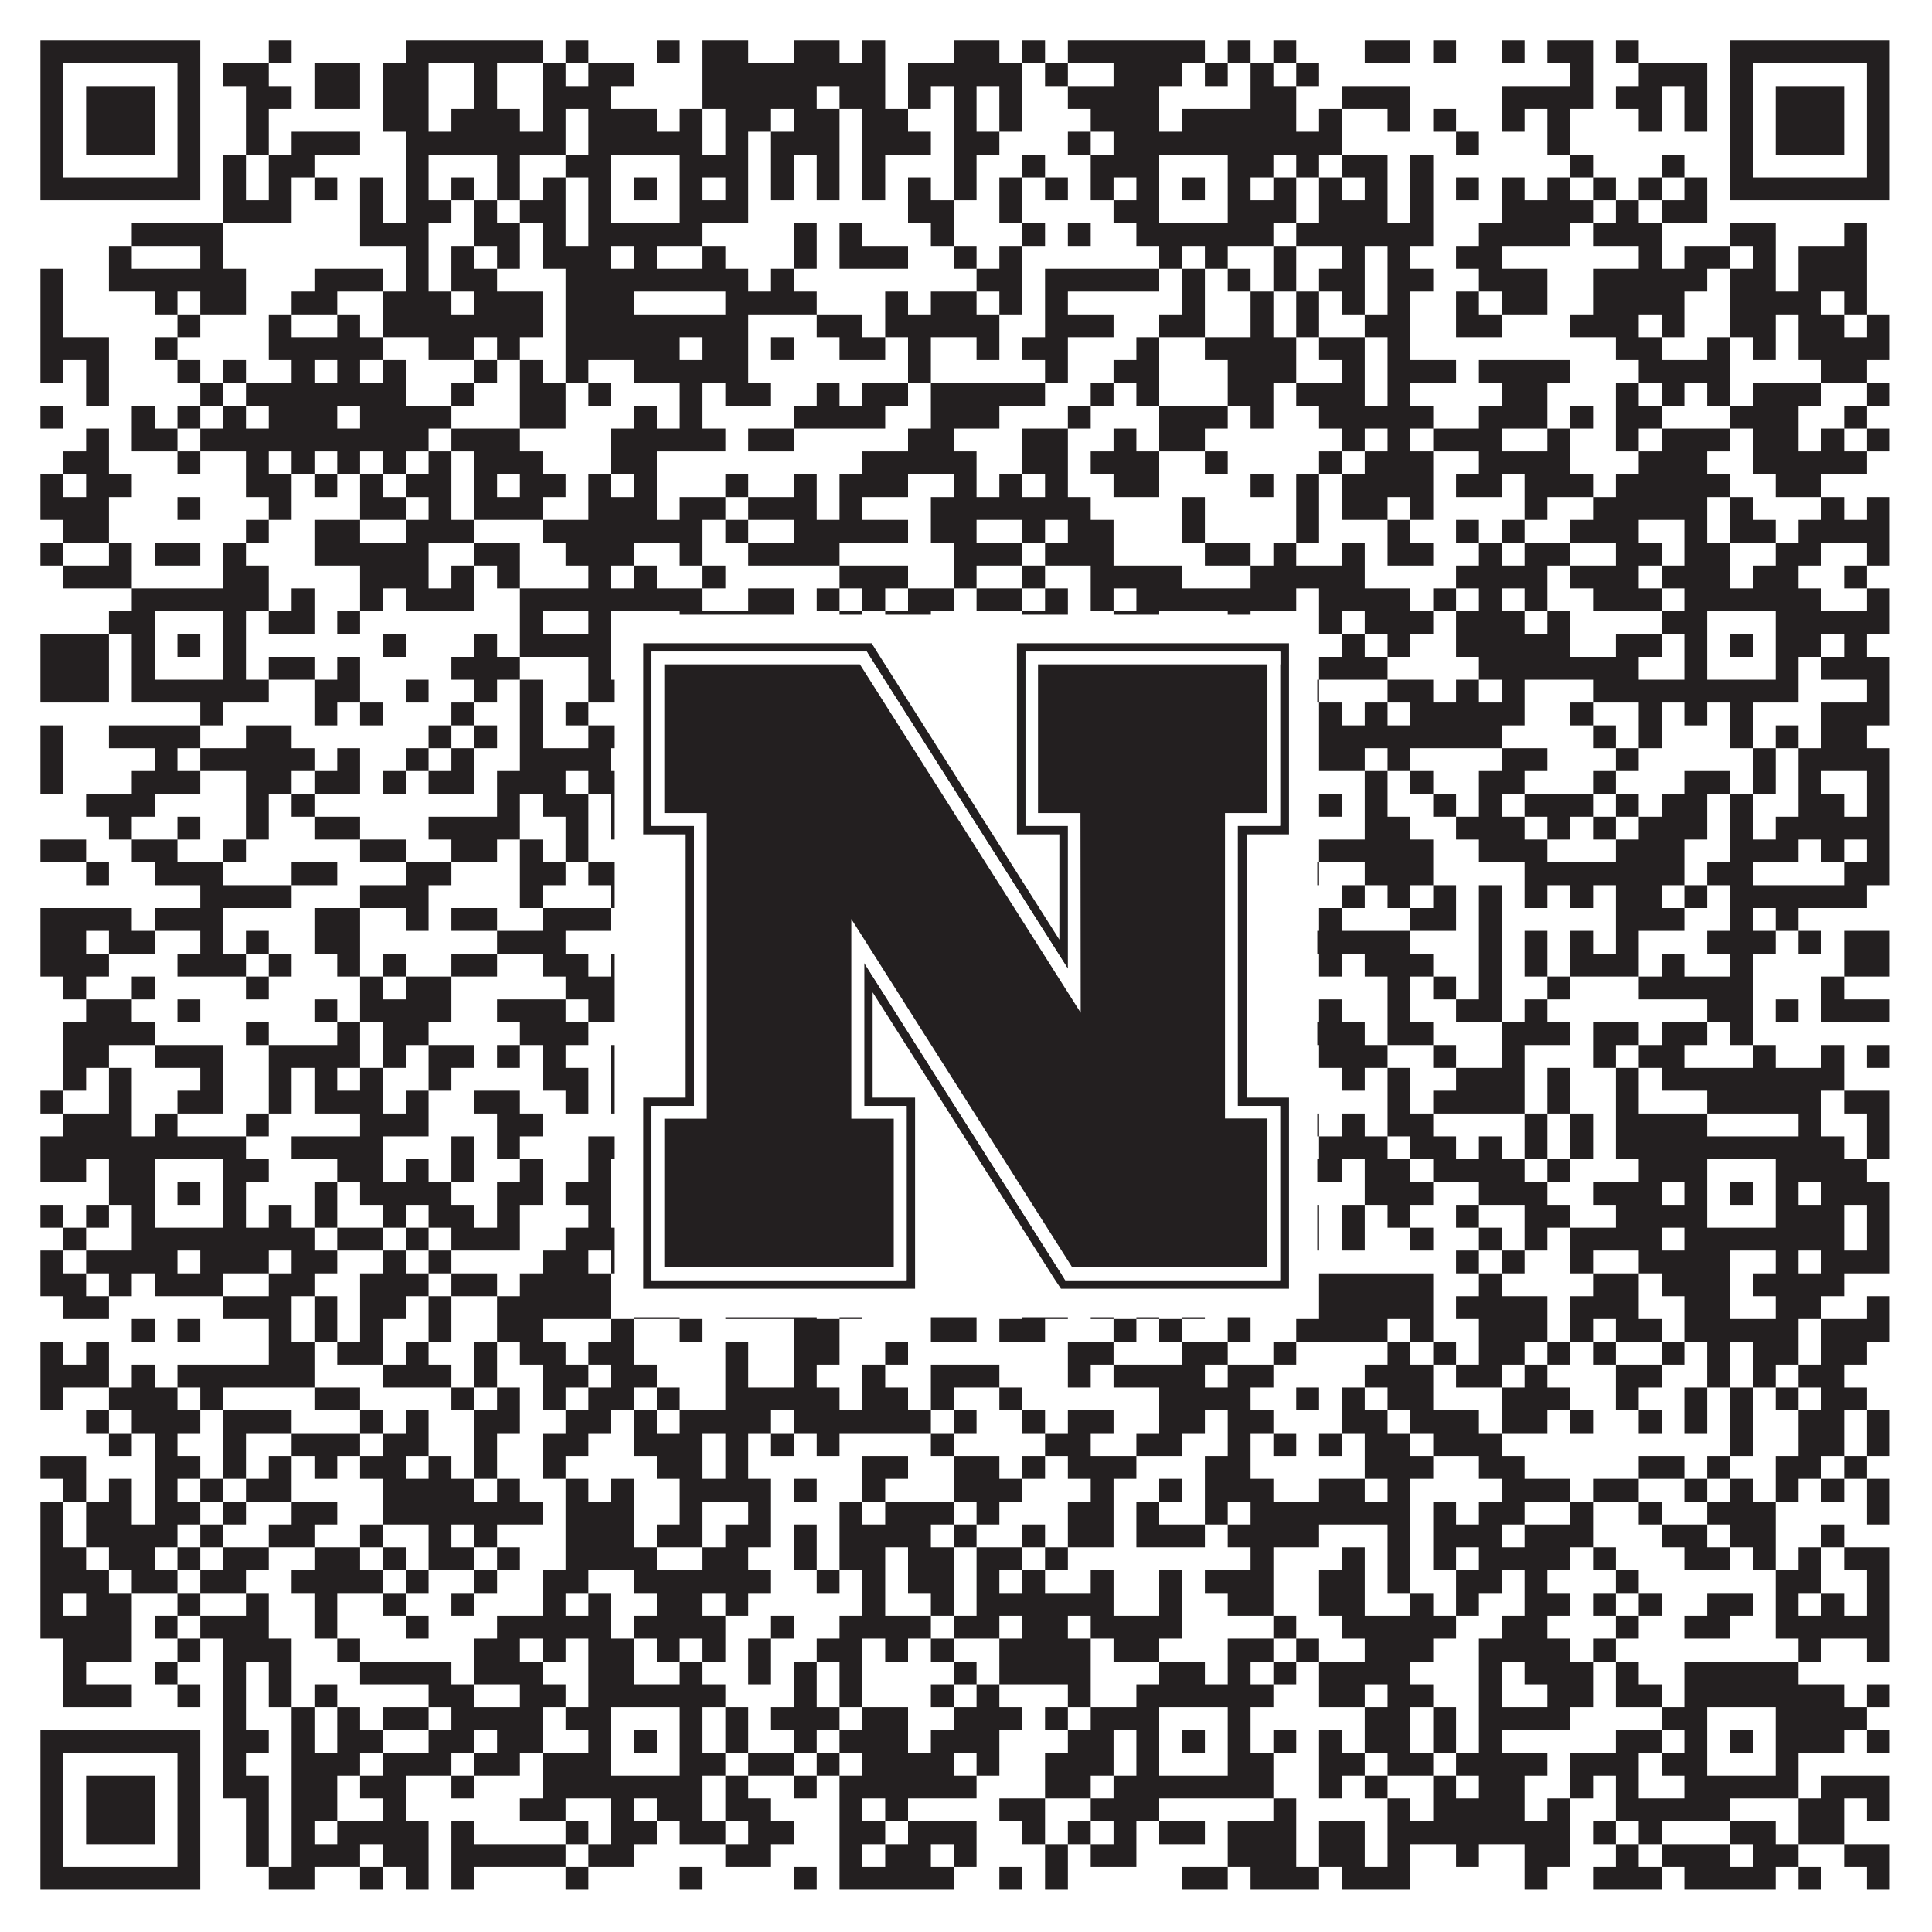
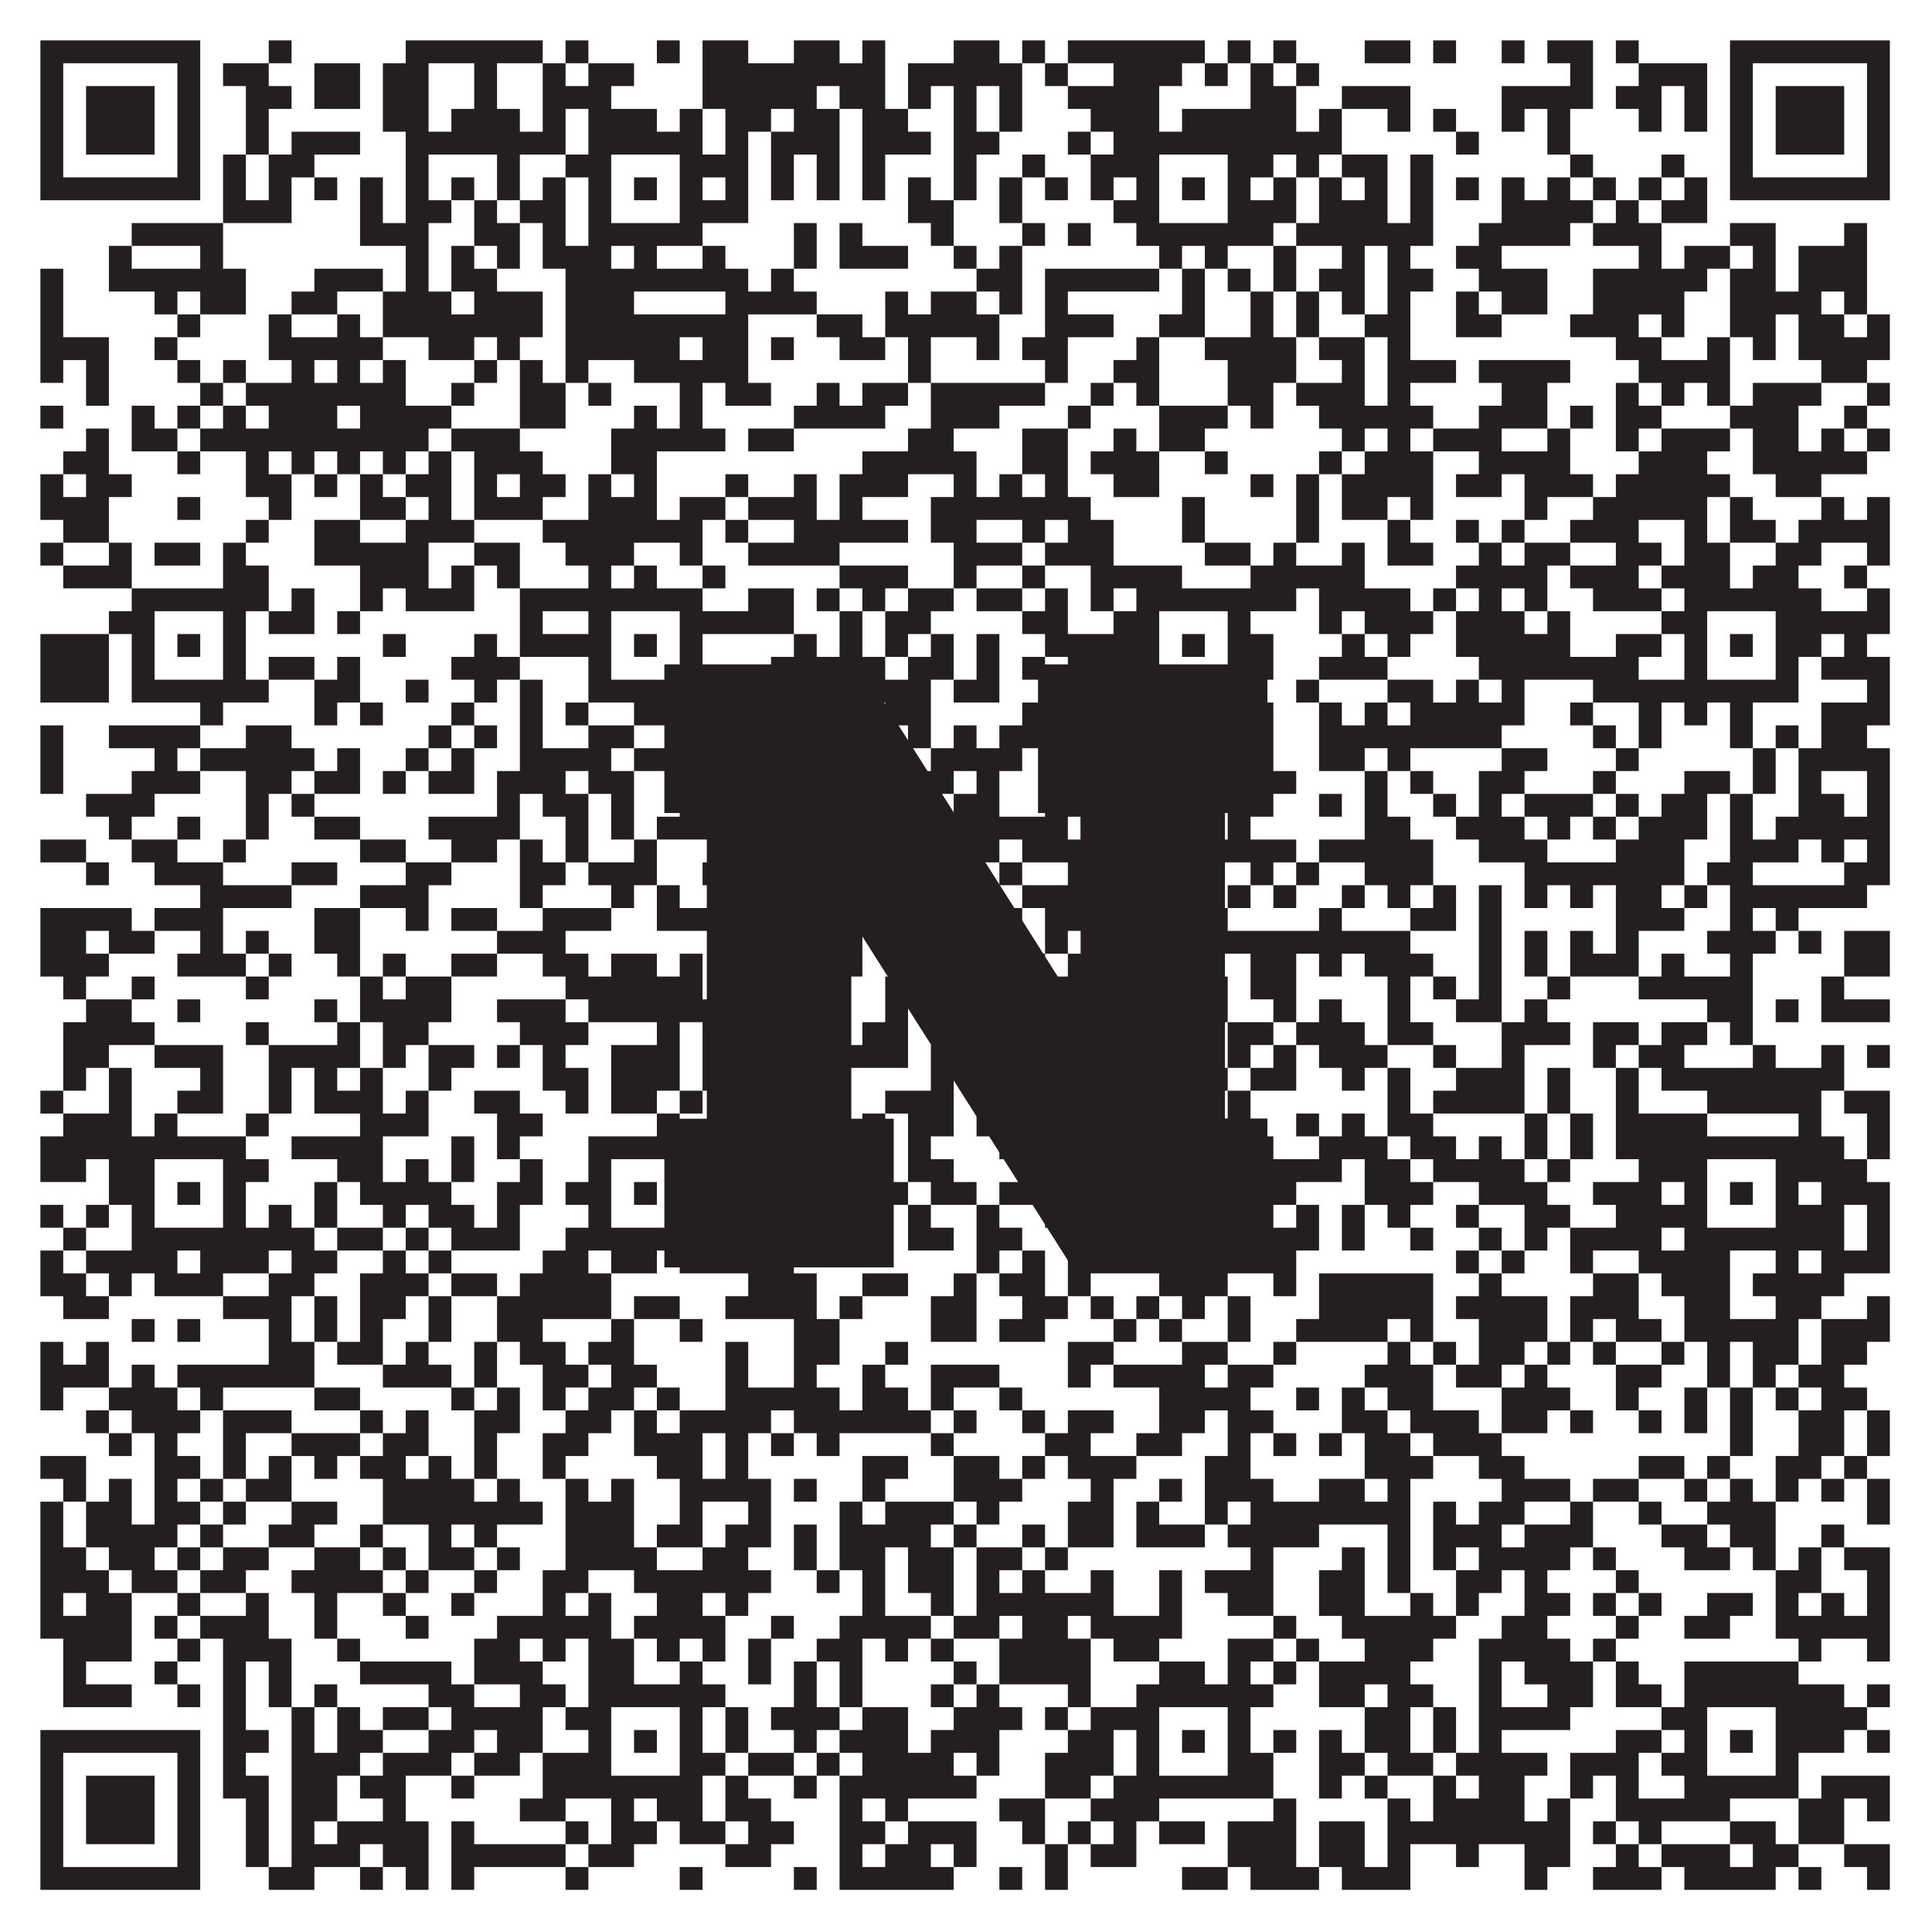
<svg xmlns="http://www.w3.org/2000/svg" version="1.1" width="1100px" height="1100px" viewBox="0 0 1100 1100">
-   <rect x="0" y="0" width="1100" height="1100" fill="#ffffff" fill-opacity="1" />
  <path fill="#231f20" fill-opacity="1" d="M23,23L114,23L114,36L23,36ZM153,23L166,23L166,36L153,36ZM231,23L309,23L309,36L231,36ZM322,23L335,23L335,36L322,36ZM374,23L387,23L387,36L374,36ZM400,23L426,23L426,36L400,36ZM452,23L478,23L478,36L452,36ZM491,23L504,23L504,36L491,36ZM543,23L569,23L569,36L543,36ZM582,23L595,23L595,36L582,36ZM608,23L686,23L686,36L608,36ZM699,23L712,23L712,36L699,36ZM725,23L738,23L738,36L725,36ZM777,23L803,23L803,36L777,36ZM816,23L829,23L829,36L816,36ZM855,23L868,23L868,36L855,36ZM881,23L907,23L907,36L881,36ZM920,23L933,23L933,36L920,36ZM985,23L1076,23L1076,36L985,36ZM23,36L36,36L36,49L23,49ZM101,36L114,36L114,49L101,49ZM127,36L153,36L153,49L127,49ZM179,36L205,36L205,49L179,49ZM218,36L244,36L244,49L218,49ZM270,36L283,36L283,49L270,49ZM309,36L322,36L322,49L309,49ZM335,36L361,36L361,49L335,49ZM400,36L504,36L504,49L400,49ZM517,36L582,36L582,49L517,49ZM595,36L608,36L608,49L595,49ZM634,36L673,36L673,49L634,49ZM686,36L699,36L699,49L686,49ZM712,36L725,36L725,49L712,49ZM738,36L751,36L751,49L738,49ZM894,36L907,36L907,49L894,49ZM933,36L972,36L972,49L933,49ZM985,36L998,36L998,49L985,49ZM1063,36L1076,36L1076,49L1063,49ZM23,49L36,49L36,62L23,62ZM49,49L88,49L88,62L49,62ZM101,49L114,49L114,62L101,62ZM140,49L166,49L166,62L140,62ZM179,49L205,49L205,62L179,62ZM218,49L244,49L244,62L218,62ZM270,49L283,49L283,62L270,62ZM309,49L348,49L348,62L309,62ZM400,49L465,49L465,62L400,62ZM478,49L504,49L504,62L478,62ZM517,49L530,49L530,62L517,62ZM543,49L556,49L556,62L543,62ZM569,49L582,49L582,62L569,62ZM608,49L660,49L660,62L608,62ZM712,49L738,49L738,62L712,62ZM764,49L803,49L803,62L764,62ZM855,49L907,49L907,62L855,62ZM920,49L946,49L946,62L920,62ZM959,49L972,49L972,62L959,62ZM985,49L998,49L998,62L985,62ZM1011,49L1050,49L1050,62L1011,62ZM1063,49L1076,49L1076,62L1063,62ZM23,62L36,62L36,75L23,75ZM49,62L88,62L88,75L49,75ZM101,62L114,62L114,75L101,75ZM140,62L153,62L153,75L140,75ZM218,62L244,62L244,75L218,75ZM257,62L296,62L296,75L257,75ZM309,62L322,62L322,75L309,75ZM335,62L374,62L374,75L335,75ZM387,62L400,62L400,75L387,75ZM413,62L439,62L439,75L413,75ZM452,62L478,62L478,75L452,75ZM491,62L517,62L517,75L491,75ZM543,62L556,62L556,75L543,75ZM569,62L582,62L582,75L569,75ZM621,62L660,62L660,75L621,75ZM673,62L738,62L738,75L673,75ZM751,62L764,62L764,75L751,75ZM790,62L803,62L803,75L790,75ZM816,62L829,62L829,75L816,75ZM855,62L868,62L868,75L855,75ZM881,62L894,62L894,75L881,75ZM933,62L946,62L946,75L933,75ZM959,62L972,62L972,75L959,75ZM985,62L998,62L998,75L985,75ZM1011,62L1050,62L1050,75L1011,75ZM1063,62L1076,62L1076,75L1063,75ZM23,75L36,75L36,88L23,88ZM49,75L88,75L88,88L49,88ZM101,75L114,75L114,88L101,88ZM140,75L153,75L153,88L140,88ZM166,75L205,75L205,88L166,88ZM231,75L322,75L322,88L231,88ZM335,75L400,75L400,88L335,88ZM413,75L426,75L426,88L413,88ZM439,75L478,75L478,88L439,88ZM491,75L530,75L530,88L491,88ZM543,75L569,75L569,88L543,88ZM608,75L621,75L621,88L608,88ZM634,75L764,75L764,88L634,88ZM829,75L842,75L842,88L829,88ZM881,75L894,75L894,88L881,88ZM985,75L998,75L998,88L985,88ZM1011,75L1050,75L1050,88L1011,88ZM1063,75L1076,75L1076,88L1063,88ZM23,88L36,88L36,101L23,101ZM101,88L114,88L114,101L101,101ZM127,88L140,88L140,101L127,101ZM153,88L179,88L179,101L153,101ZM231,88L244,88L244,101L231,101ZM283,88L296,88L296,101L283,101ZM322,88L348,88L348,101L322,101ZM387,88L426,88L426,101L387,101ZM439,88L452,88L452,101L439,101ZM465,88L478,88L478,101L465,101ZM491,88L504,88L504,101L491,101ZM543,88L556,88L556,101L543,101ZM582,88L595,88L595,101L582,101ZM621,88L660,88L660,101L621,101ZM699,88L725,88L725,101L699,101ZM738,88L751,88L751,101L738,101ZM764,88L790,88L790,101L764,101ZM803,88L816,88L816,101L803,101ZM894,88L907,88L907,101L894,101ZM946,88L959,88L959,101L946,101ZM985,88L998,88L998,101L985,101ZM1063,88L1076,88L1076,101L1063,101ZM23,101L114,101L114,114L23,114ZM127,101L140,101L140,114L127,114ZM153,101L166,101L166,114L153,114ZM179,101L192,101L192,114L179,114ZM205,101L218,101L218,114L205,114ZM231,101L244,101L244,114L231,114ZM257,101L270,101L270,114L257,114ZM283,101L296,101L296,114L283,114ZM309,101L322,101L322,114L309,114ZM335,101L348,101L348,114L335,114ZM361,101L374,101L374,114L361,114ZM387,101L400,101L400,114L387,114ZM413,101L426,101L426,114L413,114ZM439,101L452,101L452,114L439,114ZM465,101L478,101L478,114L465,114ZM491,101L504,101L504,114L491,114ZM517,101L530,101L530,114L517,114ZM543,101L556,101L556,114L543,114ZM569,101L582,101L582,114L569,114ZM595,101L608,101L608,114L595,114ZM621,101L634,101L634,114L621,114ZM647,101L660,101L660,114L647,114ZM673,101L686,101L686,114L673,114ZM699,101L712,101L712,114L699,114ZM725,101L738,101L738,114L725,114ZM751,101L764,101L764,114L751,114ZM777,101L790,101L790,114L777,114ZM803,101L816,101L816,114L803,114ZM829,101L842,101L842,114L829,114ZM855,101L868,101L868,114L855,114ZM881,101L894,101L894,114L881,114ZM907,101L920,101L920,114L907,114ZM933,101L946,101L946,114L933,114ZM959,101L972,101L972,114L959,114ZM985,101L1076,101L1076,114L985,114ZM127,114L166,114L166,127L127,127ZM205,114L218,114L218,127L205,127ZM231,114L257,114L257,127L231,127ZM270,114L283,114L283,127L270,127ZM296,114L322,114L322,127L296,127ZM335,114L348,114L348,127L335,127ZM387,114L426,114L426,127L387,127ZM517,114L543,114L543,127L517,127ZM569,114L582,114L582,127L569,127ZM634,114L660,114L660,127L634,127ZM699,114L738,114L738,127L699,127ZM751,114L790,114L790,127L751,127ZM803,114L816,114L816,127L803,127ZM855,114L907,114L907,127L855,127ZM920,114L933,114L933,127L920,127ZM946,114L972,114L972,127L946,127ZM75,127L127,127L127,140L75,140ZM205,127L244,127L244,140L205,140ZM270,127L296,127L296,140L270,140ZM309,127L322,127L322,140L309,140ZM335,127L400,127L400,140L335,140ZM452,127L465,127L465,140L452,140ZM478,127L491,127L491,140L478,140ZM530,127L543,127L543,140L530,140ZM582,127L595,127L595,140L582,140ZM608,127L621,127L621,140L608,140ZM647,127L725,127L725,140L647,140ZM738,127L816,127L816,140L738,140ZM842,127L894,127L894,140L842,140ZM907,127L946,127L946,140L907,140ZM985,127L1011,127L1011,140L985,140ZM1050,127L1063,127L1063,140L1050,140ZM62,140L75,140L75,153L62,153ZM114,140L127,140L127,153L114,153ZM231,140L244,140L244,153L231,153ZM257,140L270,140L270,153L257,153ZM283,140L296,140L296,153L283,153ZM309,140L348,140L348,153L309,153ZM361,140L374,140L374,153L361,153ZM400,140L413,140L413,153L400,153ZM452,140L465,140L465,153L452,153ZM478,140L517,140L517,153L478,153ZM543,140L556,140L556,153L543,153ZM569,140L582,140L582,153L569,153ZM660,140L673,140L673,153L660,153ZM686,140L699,140L699,153L686,153ZM725,140L738,140L738,153L725,153ZM764,140L777,140L777,153L764,153ZM790,140L803,140L803,153L790,153ZM829,140L855,140L855,153L829,153ZM933,140L946,140L946,153L933,153ZM959,140L985,140L985,153L959,153ZM998,140L1011,140L1011,153L998,153ZM1024,140L1063,140L1063,153L1024,153ZM23,153L36,153L36,166L23,166ZM62,153L140,153L140,166L62,166ZM179,153L218,153L218,166L179,166ZM231,153L244,153L244,166L231,166ZM257,153L283,153L283,166L257,166ZM322,153L426,153L426,166L322,166ZM439,153L452,153L452,166L439,166ZM556,153L582,153L582,166L556,166ZM595,153L660,153L660,166L595,166ZM673,153L686,153L686,166L673,166ZM699,153L712,153L712,166L699,166ZM725,153L738,153L738,166L725,166ZM751,153L777,153L777,166L751,166ZM790,153L816,153L816,166L790,166ZM842,153L881,153L881,166L842,166ZM907,153L972,153L972,166L907,166ZM985,153L1011,153L1011,166L985,166ZM1024,153L1063,153L1063,166L1024,166ZM23,166L36,166L36,179L23,179ZM88,166L101,166L101,179L88,179ZM114,166L140,166L140,179L114,179ZM166,166L192,166L192,179L166,179ZM218,166L257,166L257,179L218,179ZM270,166L309,166L309,179L270,179ZM322,166L361,166L361,179L322,179ZM413,166L465,166L465,179L413,179ZM504,166L517,166L517,179L504,179ZM530,166L556,166L556,179L530,179ZM569,166L582,166L582,179L569,179ZM595,166L608,166L608,179L595,179ZM673,166L686,166L686,179L673,179ZM712,166L725,166L725,179L712,179ZM738,166L751,166L751,179L738,179ZM764,166L777,166L777,179L764,179ZM790,166L803,166L803,179L790,179ZM829,166L842,166L842,179L829,179ZM855,166L881,166L881,179L855,179ZM907,166L959,166L959,179L907,179ZM985,166L1037,166L1037,179L985,179ZM1050,166L1063,166L1063,179L1050,179ZM23,179L36,179L36,192L23,192ZM101,179L114,179L114,192L101,192ZM153,179L166,179L166,192L153,192ZM192,179L205,179L205,192L192,192ZM218,179L309,179L309,192L218,192ZM322,179L426,179L426,192L322,192ZM465,179L491,179L491,192L465,192ZM504,179L569,179L569,192L504,192ZM595,179L634,179L634,192L595,192ZM660,179L686,179L686,192L660,192ZM712,179L725,179L725,192L712,192ZM738,179L751,179L751,192L738,192ZM777,179L803,179L803,192L777,192ZM829,179L855,179L855,192L829,192ZM894,179L933,179L933,192L894,192ZM946,179L959,179L959,192L946,192ZM985,179L1011,179L1011,192L985,192ZM1024,179L1050,179L1050,192L1024,192ZM1063,179L1076,179L1076,192L1063,192ZM23,192L62,192L62,205L23,205ZM88,192L101,192L101,205L88,205ZM153,192L218,192L218,205L153,205ZM244,192L270,192L270,205L244,205ZM283,192L296,192L296,205L283,205ZM322,192L387,192L387,205L322,205ZM400,192L426,192L426,205L400,205ZM439,192L452,192L452,205L439,205ZM478,192L504,192L504,205L478,205ZM517,192L530,192L530,205L517,205ZM556,192L569,192L569,205L556,205ZM582,192L608,192L608,205L582,205ZM647,192L660,192L660,205L647,205ZM686,192L738,192L738,205L686,205ZM751,192L777,192L777,205L751,205ZM790,192L803,192L803,205L790,205ZM920,192L946,192L946,205L920,205ZM972,192L985,192L985,205L972,205ZM998,192L1011,192L1011,205L998,205ZM1024,192L1076,192L1076,205L1024,205ZM23,205L36,205L36,218L23,218ZM49,205L62,205L62,218L49,218ZM101,205L114,205L114,218L101,218ZM127,205L140,205L140,218L127,218ZM166,205L179,205L179,218L166,218ZM192,205L205,205L205,218L192,218ZM218,205L231,205L231,218L218,218ZM270,205L283,205L283,218L270,218ZM296,205L309,205L309,218L296,218ZM322,205L335,205L335,218L322,218ZM361,205L426,205L426,218L361,218ZM517,205L530,205L530,218L517,218ZM595,205L608,205L608,218L595,218ZM634,205L660,205L660,218L634,218ZM699,205L738,205L738,218L699,218ZM764,205L777,205L777,218L764,218ZM790,205L829,205L829,218L790,218ZM842,205L894,205L894,218L842,218ZM933,205L985,205L985,218L933,218ZM1037,205L1063,205L1063,218L1037,218ZM49,218L62,218L62,231L49,231ZM114,218L127,218L127,231L114,231ZM140,218L231,218L231,231L140,231ZM257,218L270,218L270,231L257,231ZM296,218L322,218L322,231L296,231ZM335,218L348,218L348,231L335,231ZM387,218L400,218L400,231L387,231ZM413,218L439,218L439,231L413,231ZM465,218L478,218L478,231L465,231ZM491,218L517,218L517,231L491,231ZM530,218L595,218L595,231L530,231ZM621,218L634,218L634,231L621,231ZM647,218L660,218L660,231L647,231ZM699,218L725,218L725,231L699,231ZM738,218L777,218L777,231L738,231ZM790,218L803,218L803,231L790,231ZM855,218L881,218L881,231L855,231ZM920,218L933,218L933,231L920,231ZM946,218L959,218L959,231L946,231ZM972,218L985,218L985,231L972,231ZM998,218L1037,218L1037,231L998,231ZM1063,218L1076,218L1076,231L1063,231ZM23,231L36,231L36,244L23,244ZM75,231L88,231L88,244L75,244ZM101,231L114,231L114,244L101,244ZM127,231L140,231L140,244L127,244ZM153,231L192,231L192,244L153,244ZM205,231L257,231L257,244L205,244ZM296,231L322,231L322,244L296,244ZM361,231L374,231L374,244L361,244ZM387,231L400,231L400,244L387,244ZM452,231L504,231L504,244L452,244ZM530,231L569,231L569,244L530,244ZM608,231L621,231L621,244L608,244ZM660,231L699,231L699,244L660,244ZM712,231L725,231L725,244L712,244ZM751,231L816,231L816,244L751,244ZM842,231L881,231L881,244L842,244ZM894,231L907,231L907,244L894,244ZM920,231L946,231L946,244L920,244ZM985,231L1024,231L1024,244L985,244ZM1050,231L1063,231L1063,244L1050,244ZM49,244L62,244L62,257L49,257ZM75,244L101,244L101,257L75,257ZM114,244L244,244L244,257L114,257ZM257,244L296,244L296,257L257,257ZM348,244L413,244L413,257L348,257ZM426,244L452,244L452,257L426,257ZM517,244L543,244L543,257L517,257ZM582,244L608,244L608,257L582,257ZM634,244L647,244L647,257L634,257ZM660,244L686,244L686,257L660,257ZM764,244L777,244L777,257L764,257ZM790,244L803,244L803,257L790,257ZM816,244L855,244L855,257L816,257ZM881,244L894,244L894,257L881,257ZM920,244L933,244L933,257L920,257ZM946,244L985,244L985,257L946,257ZM998,244L1024,244L1024,257L998,257ZM1037,244L1050,244L1050,257L1037,257ZM1063,244L1076,244L1076,257L1063,257ZM36,257L62,257L62,270L36,270ZM101,257L114,257L114,270L101,270ZM140,257L153,257L153,270L140,270ZM166,257L179,257L179,270L166,270ZM192,257L205,257L205,270L192,270ZM218,257L231,257L231,270L218,270ZM244,257L257,257L257,270L244,270ZM270,257L309,257L309,270L270,270ZM348,257L374,257L374,270L348,270ZM491,257L556,257L556,270L491,270ZM582,257L608,257L608,270L582,270ZM621,257L660,257L660,270L621,270ZM686,257L699,257L699,270L686,270ZM751,257L764,257L764,270L751,270ZM777,257L816,257L816,270L777,270ZM842,257L894,257L894,270L842,270ZM933,257L972,257L972,270L933,270ZM998,257L1063,257L1063,270L998,270ZM23,270L36,270L36,283L23,283ZM49,270L75,270L75,283L49,283ZM140,270L166,270L166,283L140,283ZM179,270L192,270L192,283L179,283ZM205,270L218,270L218,283L205,283ZM231,270L257,270L257,283L231,283ZM270,270L283,270L283,283L270,283ZM296,270L322,270L322,283L296,283ZM335,270L348,270L348,283L335,283ZM361,270L374,270L374,283L361,283ZM413,270L426,270L426,283L413,283ZM452,270L465,270L465,283L452,283ZM478,270L517,270L517,283L478,283ZM543,270L556,270L556,283L543,283ZM569,270L582,270L582,283L569,283ZM595,270L608,270L608,283L595,283ZM634,270L660,270L660,283L634,283ZM712,270L725,270L725,283L712,283ZM738,270L751,270L751,283L738,283ZM764,270L816,270L816,283L764,283ZM829,270L855,270L855,283L829,283ZM868,270L907,270L907,283L868,283ZM920,270L985,270L985,283L920,283ZM1011,270L1037,270L1037,283L1011,283ZM23,283L62,283L62,296L23,296ZM101,283L114,283L114,296L101,296ZM153,283L166,283L166,296L153,296ZM205,283L231,283L231,296L205,296ZM244,283L257,283L257,296L244,296ZM270,283L309,283L309,296L270,296ZM335,283L374,283L374,296L335,296ZM387,283L413,283L413,296L387,296ZM426,283L465,283L465,296L426,296ZM478,283L491,283L491,296L478,296ZM530,283L621,283L621,296L530,296ZM673,283L686,283L686,296L673,296ZM738,283L751,283L751,296L738,296ZM764,283L790,283L790,296L764,296ZM803,283L816,283L816,296L803,296ZM868,283L881,283L881,296L868,296ZM907,283L972,283L972,296L907,296ZM985,283L998,283L998,296L985,296ZM1037,283L1050,283L1050,296L1037,296ZM1063,283L1076,283L1076,296L1063,296ZM36,296L62,296L62,309L36,309ZM140,296L153,296L153,309L140,309ZM179,296L205,296L205,309L179,309ZM231,296L270,296L270,309L231,309ZM309,296L400,296L400,309L309,309ZM413,296L426,296L426,309L413,309ZM452,296L517,296L517,309L452,309ZM530,296L556,296L556,309L530,309ZM582,296L595,296L595,309L582,309ZM608,296L634,296L634,309L608,309ZM673,296L686,296L686,309L673,309ZM738,296L751,296L751,309L738,309ZM790,296L803,296L803,309L790,309ZM829,296L842,296L842,309L829,309ZM855,296L868,296L868,309L855,309ZM894,296L933,296L933,309L894,309ZM959,296L972,296L972,309L959,309ZM985,296L1011,296L1011,309L985,309ZM1024,296L1076,296L1076,309L1024,309ZM23,309L36,309L36,322L23,322ZM62,309L75,309L75,322L62,322ZM88,309L114,309L114,322L88,322ZM127,309L140,309L140,322L127,322ZM179,309L244,309L244,322L179,322ZM270,309L296,309L296,322L270,322ZM322,309L361,309L361,322L322,322ZM387,309L400,309L400,322L387,322ZM426,309L478,309L478,322L426,322ZM543,309L582,309L582,322L543,322ZM595,309L634,309L634,322L595,322ZM686,309L712,309L712,322L686,322ZM725,309L738,309L738,322L725,322ZM764,309L777,309L777,322L764,322ZM790,309L816,309L816,322L790,322ZM842,309L855,309L855,322L842,322ZM868,309L894,309L894,322L868,322ZM920,309L946,309L946,322L920,322ZM959,309L985,309L985,322L959,322ZM1011,309L1037,309L1037,322L1011,322ZM1063,309L1076,309L1076,322L1063,322ZM36,322L75,322L75,335L36,335ZM127,322L153,322L153,335L127,335ZM205,322L244,322L244,335L205,335ZM257,322L270,322L270,335L257,335ZM283,322L296,322L296,335L283,335ZM335,322L348,322L348,335L335,335ZM361,322L374,322L374,335L361,335ZM400,322L413,322L413,335L400,335ZM478,322L517,322L517,335L478,335ZM543,322L556,322L556,335L543,335ZM582,322L595,322L595,335L582,335ZM621,322L673,322L673,335L621,335ZM712,322L777,322L777,335L712,335ZM829,322L881,322L881,335L829,335ZM894,322L933,322L933,335L894,335ZM946,322L985,322L985,335L946,335ZM998,322L1024,322L1024,335L998,335ZM1050,322L1063,322L1063,335L1050,335ZM75,335L153,335L153,348L75,348ZM166,335L179,335L179,348L166,348ZM205,335L218,335L218,348L205,348ZM231,335L270,335L270,348L231,348ZM296,335L400,335L400,348L296,348ZM426,335L452,335L452,348L426,348ZM465,335L478,335L478,348L465,348ZM491,335L504,335L504,348L491,348ZM517,335L543,335L543,348L517,348ZM556,335L582,335L582,348L556,348ZM595,335L608,335L608,348L595,348ZM621,335L634,335L634,348L621,348ZM647,335L738,335L738,348L647,348ZM751,335L803,335L803,348L751,348ZM816,335L829,335L829,348L816,348ZM842,335L855,335L855,348L842,348ZM868,335L881,335L881,348L868,348ZM907,335L946,335L946,348L907,348ZM959,335L1037,335L1037,348L959,348ZM1063,335L1076,335L1076,348L1063,348ZM62,348L88,348L88,361L62,361ZM127,348L140,348L140,361L127,361ZM153,348L179,348L179,361L153,361ZM192,348L205,348L205,361L192,361ZM296,348L309,348L309,361L296,361ZM335,348L348,348L348,361L335,361ZM387,348L452,348L452,361L387,361ZM478,348L491,348L491,361L478,361ZM504,348L530,348L530,361L504,361ZM582,348L608,348L608,361L582,361ZM634,348L660,348L660,361L634,361ZM699,348L712,348L712,361L699,361ZM751,348L764,348L764,361L751,361ZM777,348L816,348L816,361L777,361ZM829,348L868,348L868,361L829,361ZM881,348L894,348L894,361L881,361ZM946,348L972,348L972,361L946,361ZM1011,348L1076,348L1076,361L1011,361ZM23,361L62,361L62,374L23,374ZM75,361L88,361L88,374L75,374ZM101,361L114,361L114,374L101,374ZM127,361L140,361L140,374L127,374ZM218,361L231,361L231,374L218,374ZM270,361L283,361L283,374L270,374ZM296,361L348,361L348,374L296,374ZM361,361L374,361L374,374L361,374ZM387,361L400,361L400,374L387,374ZM452,361L465,361L465,374L452,374ZM478,361L491,361L491,374L478,374ZM504,361L517,361L517,374L504,374ZM530,361L543,361L543,374L530,374ZM556,361L569,361L569,374L556,374ZM595,361L660,361L660,374L595,374ZM673,361L686,361L686,374L673,374ZM699,361L725,361L725,374L699,374ZM764,361L777,361L777,374L764,374ZM790,361L803,361L803,374L790,374ZM829,361L894,361L894,374L829,374ZM920,361L946,361L946,374L920,374ZM959,361L972,361L972,374L959,374ZM985,361L998,361L998,374L985,374ZM1011,361L1037,361L1037,374L1011,374ZM1050,361L1063,361L1063,374L1050,374ZM23,374L62,374L62,387L23,387ZM75,374L88,374L88,387L75,387ZM127,374L140,374L140,387L127,387ZM153,374L179,374L179,387L153,387ZM192,374L205,374L205,387L192,387ZM257,374L296,374L296,387L257,387ZM335,374L348,374L348,387L335,387ZM387,374L400,374L400,387L387,387ZM439,374L504,374L504,387L439,387ZM517,374L543,374L543,387L517,387ZM556,374L569,374L569,387L556,387ZM582,374L595,374L595,387L582,387ZM608,374L660,374L660,387L608,387ZM699,374L725,374L725,387L699,387ZM751,374L790,374L790,387L751,387ZM842,374L933,374L933,387L842,387ZM959,374L972,374L972,387L959,387ZM1011,374L1024,374L1024,387L1011,387ZM1037,374L1076,374L1076,387L1037,387ZM23,387L62,387L62,400L23,400ZM75,387L153,387L153,400L75,400ZM179,387L205,387L205,400L179,400ZM231,387L244,387L244,400L231,400ZM270,387L283,387L283,400L270,400ZM296,387L309,387L309,400L296,400ZM335,387L400,387L400,400L335,400ZM413,387L426,387L426,400L413,400ZM439,387L530,387L530,400L439,400ZM543,387L569,387L569,400L543,400ZM634,387L712,387L712,400L634,400ZM738,387L751,387L751,400L738,400ZM790,387L816,387L816,400L790,400ZM829,387L842,387L842,400L829,400ZM855,387L868,387L868,400L855,400ZM907,387L1024,387L1024,400L907,400ZM1063,387L1076,387L1076,400L1063,400ZM114,400L127,400L127,413L114,413ZM179,400L192,400L192,413L179,413ZM205,400L218,400L218,413L205,413ZM257,400L270,400L270,413L257,413ZM296,400L309,400L309,413L296,413ZM322,400L335,400L335,413L322,413ZM361,400L400,400L400,413L361,413ZM413,400L426,400L426,413L413,413ZM439,400L452,400L452,413L439,413ZM465,400L478,400L478,413L465,413ZM504,400L530,400L530,413L504,413ZM582,400L595,400L595,413L582,413ZM621,400L647,400L647,413L621,413ZM660,400L673,400L673,413L660,413ZM686,400L699,400L699,413L686,413ZM712,400L725,400L725,413L712,413ZM751,400L764,400L764,413L751,413ZM777,400L790,400L790,413L777,413ZM803,400L868,400L868,413L803,413ZM894,400L907,400L907,413L894,413ZM933,400L946,400L946,413L933,413ZM959,400L972,400L972,413L959,413ZM985,400L998,400L998,413L985,413ZM1037,400L1076,400L1076,413L1037,413ZM23,413L36,413L36,426L23,426ZM62,413L114,413L114,426L62,426ZM140,413L166,413L166,426L140,426ZM244,413L257,413L257,426L244,426ZM270,413L283,413L283,426L270,426ZM296,413L309,413L309,426L296,426ZM335,413L361,413L361,426L335,426ZM400,413L426,413L426,426L400,426ZM452,413L465,413L465,426L452,426ZM478,413L504,413L504,426L478,426ZM517,413L530,413L530,426L517,426ZM543,413L556,413L556,426L543,426ZM569,413L621,413L621,426L569,426ZM660,413L673,413L673,426L660,426ZM686,413L725,413L725,426L686,426ZM751,413L855,413L855,426L751,426ZM907,413L920,413L920,426L907,426ZM933,413L946,413L946,426L933,426ZM985,413L998,413L998,426L985,426ZM1011,413L1024,413L1024,426L1011,426ZM1037,413L1063,413L1063,426L1037,426ZM23,426L36,426L36,439L23,439ZM88,426L101,426L101,439L88,439ZM114,426L179,426L179,439L114,439ZM192,426L205,426L205,439L192,439ZM231,426L244,426L244,439L231,439ZM257,426L270,426L270,439L257,439ZM296,426L348,426L348,439L296,439ZM361,426L400,426L400,439L361,439ZM413,426L491,426L491,439L413,439ZM504,426L517,426L517,439L504,439ZM530,426L582,426L582,439L530,439ZM595,426L608,426L608,439L595,439ZM621,426L647,426L647,439L621,439ZM660,426L673,426L673,439L660,439ZM686,426L699,426L699,439L686,439ZM712,426L725,426L725,439L712,439ZM751,426L777,426L777,439L751,439ZM790,426L803,426L803,439L790,439ZM855,426L881,426L881,439L855,439ZM920,426L933,426L933,439L920,439ZM998,426L1011,426L1011,439L998,439ZM1024,426L1076,426L1076,439L1024,439ZM23,439L36,439L36,452L23,452ZM75,439L114,439L114,452L75,452ZM140,439L166,439L166,452L140,452ZM179,439L205,439L205,452L179,452ZM218,439L231,439L231,452L218,452ZM244,439L270,439L270,452L244,452ZM283,439L322,439L322,452L283,452ZM335,439L361,439L361,452L335,452ZM400,439L413,439L413,452L400,452ZM426,439L452,439L452,452L426,452ZM465,439L478,439L478,452L465,452ZM517,439L543,439L543,452L517,452ZM556,439L569,439L569,452L556,452ZM595,439L660,439L660,452L595,452ZM686,439L738,439L738,452L686,452ZM777,439L790,439L790,452L777,452ZM803,439L816,439L816,452L803,452ZM842,439L868,439L868,452L842,452ZM907,439L920,439L920,452L907,452ZM959,439L985,439L985,452L959,452ZM998,439L1011,439L1011,452L998,452ZM1024,439L1037,439L1037,452L1024,452ZM1063,439L1076,439L1076,452L1063,452ZM49,452L88,452L88,465L49,465ZM140,452L153,452L153,465L140,465ZM166,452L179,452L179,465L166,465ZM283,452L296,452L296,465L283,465ZM309,452L335,452L335,465L309,465ZM348,452L361,452L361,465L348,465ZM387,452L426,452L426,465L387,465ZM452,452L465,452L465,465L452,465ZM478,452L491,452L491,465L478,465ZM504,452L530,452L530,465L504,465ZM543,452L569,452L569,465L543,465ZM595,452L621,452L621,465L595,465ZM660,452L686,452L686,465L660,465ZM699,452L725,452L725,465L699,465ZM751,452L764,452L764,465L751,465ZM777,452L790,452L790,465L777,465ZM816,452L829,452L829,465L816,465ZM842,452L855,452L855,465L842,465ZM868,452L907,452L907,465L868,465ZM920,452L933,452L933,465L920,465ZM946,452L972,452L972,465L946,465ZM985,452L998,452L998,465L985,465ZM1024,452L1050,452L1050,465L1024,465ZM1063,452L1076,452L1076,465L1063,465ZM62,465L75,465L75,478L62,478ZM101,465L114,465L114,478L101,478ZM140,465L153,465L153,478L140,478ZM179,465L205,465L205,478L179,478ZM244,465L296,465L296,478L244,478ZM322,465L335,465L335,478L322,478ZM348,465L361,465L361,478L348,478ZM374,465L439,465L439,478L374,478ZM465,465L478,465L478,478L465,478ZM517,465L530,465L530,478L517,478ZM543,465L608,465L608,478L543,478ZM634,465L647,465L647,478L634,478ZM660,465L673,465L673,478L660,478ZM699,465L712,465L712,478L699,478ZM777,465L803,465L803,478L777,478ZM829,465L868,465L868,478L829,478ZM881,465L894,465L894,478L881,478ZM907,465L920,465L920,478L907,478ZM933,465L972,465L972,478L933,478ZM985,465L998,465L998,478L985,478ZM1011,465L1076,465L1076,478L1011,478ZM23,478L49,478L49,491L23,491ZM75,478L101,478L101,491L75,491ZM127,478L140,478L140,491L127,491ZM205,478L231,478L231,491L205,491ZM257,478L283,478L283,491L257,491ZM296,478L309,478L309,491L296,491ZM322,478L335,478L335,491L322,491ZM361,478L374,478L374,491L361,491ZM413,478L439,478L439,491L413,491ZM530,478L569,478L569,491L530,491ZM582,478L621,478L621,491L582,491ZM647,478L660,478L660,491L647,491ZM686,478L738,478L738,491L686,491ZM751,478L816,478L816,491L751,491ZM842,478L881,478L881,491L842,491ZM920,478L959,478L959,491L920,491ZM985,478L1024,478L1024,491L985,491ZM1037,478L1050,478L1050,491L1037,491ZM1063,478L1076,478L1076,491L1063,491ZM49,491L62,491L62,504L49,504ZM88,491L127,491L127,504L88,504ZM166,491L192,491L192,504L166,504ZM231,491L257,491L257,504L231,504ZM296,491L322,491L322,504L296,504ZM335,491L374,491L374,504L335,504ZM400,491L426,491L426,504L400,504ZM452,491L478,491L478,504L452,504ZM517,491L556,491L556,504L517,504ZM569,491L582,491L582,504L569,504ZM608,491L621,491L621,504L608,504ZM634,491L660,491L660,504L634,504ZM712,491L725,491L725,504L712,504ZM738,491L751,491L751,504L738,504ZM777,491L816,491L816,504L777,504ZM868,491L959,491L959,504L868,504ZM972,491L998,491L998,504L972,504ZM1050,491L1076,491L1076,504L1050,504ZM114,504L166,504L166,517L114,517ZM205,504L244,504L244,517L205,517ZM296,504L309,504L309,517L296,517ZM348,504L361,504L361,517L348,517ZM374,504L387,504L387,517L374,517ZM426,504L452,504L452,517L426,517ZM504,504L517,504L517,517L504,517ZM530,504L543,504L543,517L530,517ZM556,504L569,504L569,517L556,517ZM582,504L621,504L621,517L582,517ZM647,504L660,504L660,517L647,517ZM699,504L712,504L712,517L699,517ZM725,504L738,504L738,517L725,517ZM764,504L777,504L777,517L764,517ZM790,504L803,504L803,517L790,517ZM816,504L829,504L829,517L816,517ZM842,504L855,504L855,517L842,517ZM868,504L881,504L881,517L868,517ZM894,504L907,504L907,517L894,517ZM920,504L946,504L946,517L920,517ZM959,504L972,504L972,517L959,517ZM985,504L1063,504L1063,517L985,517ZM23,517L75,517L75,530L23,530ZM88,517L127,517L127,530L88,530ZM179,517L205,517L205,530L179,530ZM231,517L244,517L244,530L231,530ZM257,517L283,517L283,530L257,530ZM309,517L348,517L348,530L309,530ZM374,517L452,517L452,530L374,530ZM478,517L491,517L491,530L478,530ZM504,517L517,517L517,530L504,530ZM543,517L582,517L582,530L543,530ZM595,517L621,517L621,530L595,530ZM634,517L673,517L673,530L634,530ZM686,517L699,517L699,530L686,530ZM751,517L764,517L764,530L751,530ZM803,517L829,517L829,530L803,530ZM842,517L855,517L855,530L842,530ZM920,517L959,517L959,530L920,530ZM985,517L998,517L998,530L985,530ZM1011,517L1024,517L1024,530L1011,530ZM23,530L49,530L49,543L23,543ZM62,530L88,530L88,543L62,543ZM114,530L127,530L127,543L114,543ZM140,530L153,530L153,543L140,543ZM179,530L205,530L205,543L179,543ZM283,530L322,530L322,543L283,543ZM413,530L491,530L491,543L413,543ZM504,530L530,530L530,543L504,543ZM543,530L582,530L582,543L543,543ZM595,530L608,530L608,543L595,543ZM647,530L803,530L803,543L647,543ZM842,530L855,530L855,543L842,543ZM868,530L881,530L881,543L868,543ZM894,530L907,530L907,543L894,543ZM920,530L933,530L933,543L920,543ZM972,530L1011,530L1011,543L972,543ZM1024,530L1037,530L1037,543L1024,543ZM1050,530L1076,530L1076,543L1050,543ZM23,543L62,543L62,556L23,556ZM101,543L140,543L140,556L101,556ZM153,543L166,543L166,556L153,556ZM192,543L205,543L205,556L192,556ZM218,543L231,543L231,556L218,556ZM257,543L283,543L283,556L257,556ZM309,543L335,543L335,556L309,556ZM348,543L374,543L374,556L348,556ZM387,543L400,543L400,556L387,556ZM426,543L439,543L439,556L426,556ZM452,543L465,543L465,556L452,556ZM478,543L491,543L491,556L478,556ZM517,543L530,543L530,556L517,556ZM569,543L595,543L595,556L569,556ZM608,543L647,543L647,556L608,556ZM660,543L673,543L673,556L660,556ZM712,543L738,543L738,556L712,556ZM751,543L764,543L764,556L751,556ZM777,543L816,543L816,556L777,556ZM842,543L855,543L855,556L842,556ZM868,543L881,543L881,556L868,556ZM894,543L933,543L933,556L894,556ZM946,543L959,543L959,556L946,556ZM985,543L998,543L998,556L985,556ZM1050,543L1076,543L1076,556L1050,556ZM36,556L49,556L49,569L36,569ZM75,556L88,556L88,569L75,569ZM140,556L153,556L153,569L140,569ZM205,556L218,556L218,569L205,569ZM231,556L257,556L257,569L231,569ZM322,556L400,556L400,569L322,569ZM413,556L426,556L426,569L413,569ZM439,556L465,556L465,569L439,569ZM504,556L517,556L517,569L504,569ZM530,556L543,556L543,569L530,569ZM595,556L647,556L647,569L595,569ZM660,556L673,556L673,569L660,569ZM686,556L699,556L699,569L686,569ZM712,556L738,556L738,569L712,569ZM790,556L803,556L803,569L790,569ZM816,556L829,556L829,569L816,569ZM842,556L855,556L855,569L842,569ZM881,556L894,556L894,569L881,569ZM933,556L998,556L998,569L933,569ZM1037,556L1050,556L1050,569L1037,569ZM49,569L75,569L75,582L49,582ZM101,569L114,569L114,582L101,582ZM179,569L192,569L192,582L179,582ZM205,569L257,569L257,582L205,582ZM283,569L322,569L322,582L283,582ZM335,569L478,569L478,582L335,582ZM504,569L517,569L517,582L504,582ZM530,569L543,569L543,582L530,582ZM608,569L660,569L660,582L608,582ZM686,569L699,569L699,582L686,582ZM725,569L738,569L738,582L725,582ZM751,569L764,569L764,582L751,582ZM790,569L803,569L803,582L790,582ZM829,569L855,569L855,582L829,582ZM868,569L881,569L881,582L868,582ZM972,569L998,569L998,582L972,582ZM1011,569L1024,569L1024,582L1011,582ZM1037,569L1076,569L1076,582L1037,582ZM36,582L88,582L88,595L36,595ZM140,582L153,582L153,595L140,595ZM192,582L205,582L205,595L192,595ZM218,582L244,582L244,595L218,595ZM296,582L335,582L335,595L296,595ZM374,582L387,582L387,595L374,595ZM400,582L426,582L426,595L400,595ZM452,582L478,582L478,595L452,595ZM491,582L517,582L517,595L491,595ZM543,582L582,582L582,595L543,595ZM595,582L608,582L608,595L595,595ZM621,582L660,582L660,595L621,595ZM699,582L725,582L725,595L699,595ZM738,582L777,582L777,595L738,595ZM790,582L816,582L816,595L790,595ZM855,582L894,582L894,595L855,595ZM907,582L933,582L933,595L907,595ZM946,582L972,582L972,595L946,595ZM985,582L998,582L998,595L985,595ZM36,595L62,595L62,608L36,608ZM88,595L127,595L127,608L88,608ZM153,595L205,595L205,608L153,608ZM218,595L231,595L231,608L218,608ZM244,595L270,595L270,608L244,608ZM283,595L296,595L296,608L283,608ZM309,595L322,595L322,608L309,608ZM348,595L387,595L387,608L348,608ZM400,595L413,595L413,608L400,608ZM439,595L452,595L452,608L439,608ZM478,595L517,595L517,608L478,608ZM530,595L569,595L569,608L530,608ZM595,595L621,595L621,608L595,608ZM634,595L673,595L673,608L634,608ZM699,595L712,595L712,608L699,608ZM725,595L738,595L738,608L725,608ZM751,595L790,595L790,608L751,608ZM816,595L829,595L829,608L816,608ZM855,595L868,595L868,608L855,608ZM907,595L920,595L920,608L907,608ZM933,595L959,595L959,608L933,608ZM998,595L1011,595L1011,608L998,608ZM1037,595L1050,595L1050,608L1037,608ZM1063,595L1076,595L1076,608L1063,608ZM36,608L49,608L49,621L36,621ZM62,608L75,608L75,621L62,621ZM114,608L127,608L127,621L114,621ZM153,608L166,608L166,621L153,621ZM179,608L192,608L192,621L179,621ZM205,608L218,608L218,621L205,621ZM244,608L257,608L257,621L244,621ZM309,608L335,608L335,621L309,621ZM348,608L387,608L387,621L348,621ZM400,608L413,608L413,621L400,621ZM426,608L465,608L465,621L426,621ZM530,608L543,608L543,621L530,621ZM556,608L569,608L569,621L556,621ZM582,608L621,608L621,621L582,621ZM647,608L660,608L660,621L647,621ZM686,608L699,608L699,621L686,621ZM712,608L738,608L738,621L712,621ZM764,608L777,608L777,621L764,621ZM790,608L803,608L803,621L790,621ZM829,608L868,608L868,621L829,621ZM881,608L894,608L894,621L881,621ZM920,608L933,608L933,621L920,621ZM946,608L1050,608L1050,621L946,621ZM23,621L36,621L36,634L23,634ZM62,621L75,621L75,634L62,634ZM101,621L127,621L127,634L101,634ZM153,621L166,621L166,634L153,634ZM179,621L218,621L218,634L179,634ZM231,621L244,621L244,634L231,634ZM270,621L296,621L296,634L270,634ZM322,621L335,621L335,634L322,634ZM348,621L374,621L374,634L348,634ZM387,621L400,621L400,634L387,634ZM413,621L426,621L426,634L413,634ZM439,621L478,621L478,634L439,634ZM504,621L543,621L543,634L504,634ZM569,621L582,621L582,634L569,634ZM621,621L634,621L634,634L621,634ZM660,621L673,621L673,634L660,634ZM699,621L712,621L712,634L699,634ZM790,621L803,621L803,634L790,634ZM816,621L868,621L868,634L816,634ZM881,621L894,621L894,634L881,634ZM920,621L933,621L933,634L920,634ZM972,621L1037,621L1037,634L972,634ZM1050,621L1076,621L1076,634L1050,634ZM36,634L75,634L75,647L36,647ZM88,634L101,634L101,647L88,647ZM140,634L153,634L153,647L140,647ZM205,634L244,634L244,647L205,647ZM283,634L309,634L309,647L283,647ZM374,634L387,634L387,647L374,647ZM413,634L426,634L426,647L413,647ZM465,634L478,634L478,647L465,647ZM491,634L504,634L504,647L491,647ZM517,634L543,634L543,647L517,647ZM556,634L569,634L569,647L556,647ZM595,634L608,634L608,647L595,647ZM621,634L673,634L673,647L621,647ZM699,634L712,634L712,647L699,647ZM738,634L751,634L751,647L738,647ZM764,634L777,634L777,647L764,647ZM790,634L816,634L816,647L790,647ZM868,634L881,634L881,647L868,647ZM894,634L907,634L907,647L894,647ZM920,634L972,634L972,647L920,647ZM1024,634L1037,634L1037,647L1024,647ZM1063,634L1076,634L1076,647L1063,647ZM23,647L140,647L140,660L23,660ZM166,647L218,647L218,660L166,660ZM257,647L270,647L270,660L257,660ZM283,647L296,647L296,660L283,660ZM335,647L400,647L400,660L335,660ZM413,647L452,647L452,660L413,660ZM465,647L478,647L478,660L465,660ZM491,647L504,647L504,660L491,660ZM517,647L530,647L530,660L517,660ZM569,647L595,647L595,660L569,660ZM647,647L725,647L725,660L647,660ZM751,647L790,647L790,660L751,660ZM803,647L829,647L829,660L803,660ZM842,647L855,647L855,660L842,660ZM868,647L881,647L881,660L868,660ZM894,647L907,647L907,660L894,660ZM920,647L1050,647L1050,660L920,660ZM1063,647L1076,647L1076,660L1063,660ZM23,660L49,660L49,673L23,673ZM62,660L88,660L88,673L62,673ZM127,660L153,660L153,673L127,673ZM192,660L218,660L218,673L192,673ZM231,660L244,660L244,673L231,673ZM257,660L270,660L270,673L257,673ZM296,660L309,660L309,673L296,673ZM335,660L348,660L348,673L335,673ZM387,660L400,660L400,673L387,673ZM413,660L452,660L452,673L413,673ZM465,660L478,660L478,673L465,673ZM517,660L543,660L543,673L517,673ZM582,660L621,660L621,673L582,673ZM634,660L660,660L660,673L634,673ZM699,660L764,660L764,673L699,673ZM777,660L803,660L803,673L777,673ZM816,660L868,660L868,673L816,673ZM881,660L894,660L894,673L881,673ZM933,660L972,660L972,673L933,673ZM1011,660L1063,660L1063,673L1011,673ZM62,673L88,673L88,686L62,686ZM101,673L114,673L114,686L101,686ZM127,673L140,673L140,686L127,686ZM179,673L192,673L192,686L179,686ZM205,673L257,673L257,686L205,686ZM283,673L309,673L309,686L283,686ZM322,673L348,673L348,686L322,686ZM361,673L374,673L374,686L361,686ZM387,673L400,673L400,686L387,686ZM426,673L517,673L517,686L426,686ZM530,673L556,673L556,686L530,686ZM569,673L608,673L608,686L569,686ZM634,673L660,673L660,686L634,686ZM673,673L686,673L686,686L673,686ZM699,673L738,673L738,686L699,686ZM777,673L816,673L816,686L777,686ZM842,673L881,673L881,686L842,686ZM907,673L946,673L946,686L907,686ZM959,673L972,673L972,686L959,686ZM985,673L998,673L998,686L985,686ZM1011,673L1024,673L1024,686L1011,686ZM1037,673L1076,673L1076,686L1037,686ZM23,686L36,686L36,699L23,699ZM49,686L62,686L62,699L49,699ZM75,686L88,686L88,699L75,699ZM127,686L140,686L140,699L127,699ZM153,686L166,686L166,699L153,699ZM179,686L192,686L192,699L179,699ZM218,686L231,686L231,699L218,699ZM244,686L270,686L270,699L244,699ZM283,686L296,686L296,699L283,699ZM335,686L348,686L348,699L335,699ZM387,686L400,686L400,699L387,699ZM426,686L465,686L465,699L426,699ZM491,686L504,686L504,699L491,699ZM517,686L530,686L530,699L517,699ZM556,686L569,686L569,699L556,699ZM595,686L608,686L608,699L595,699ZM621,686L634,686L634,699L621,699ZM647,686L660,686L660,699L647,699ZM699,686L725,686L725,699L699,699ZM738,686L751,686L751,699L738,699ZM764,686L777,686L777,699L764,699ZM790,686L803,686L803,699L790,699ZM829,686L842,686L842,699L829,699ZM868,686L894,686L894,699L868,699ZM920,686L972,686L972,699L920,699ZM1011,686L1050,686L1050,699L1011,699ZM1063,686L1076,686L1076,699L1063,699ZM36,699L49,699L49,712L36,712ZM75,699L179,699L179,712L75,712ZM192,699L218,699L218,712L192,712ZM231,699L244,699L244,712L231,712ZM257,699L296,699L296,712L257,712ZM322,699L439,699L439,712L322,712ZM517,699L543,699L543,712L517,712ZM556,699L582,699L582,712L556,712ZM608,699L634,699L634,712L608,712ZM647,699L751,699L751,712L647,712ZM764,699L777,699L777,712L764,712ZM803,699L816,699L816,712L803,712ZM842,699L855,699L855,712L842,712ZM868,699L881,699L881,712L868,712ZM894,699L946,699L946,712L894,712ZM959,699L1050,699L1050,712L959,712ZM1063,699L1076,699L1076,712L1063,712ZM23,712L36,712L36,725L23,725ZM49,712L101,712L101,725L49,725ZM114,712L153,712L153,725L114,725ZM166,712L192,712L192,725L166,725ZM218,712L231,712L231,725L218,725ZM244,712L257,712L257,725L244,725ZM309,712L335,712L335,725L309,725ZM348,712L374,712L374,725L348,725ZM387,712L452,712L452,725L387,725ZM556,712L569,712L569,725L556,725ZM582,712L595,712L595,725L582,725ZM608,712L738,712L738,725L608,725ZM829,712L842,712L842,725L829,725ZM855,712L868,712L868,725L855,725ZM894,712L907,712L907,725L894,725ZM933,712L985,712L985,725L933,725ZM1011,712L1024,712L1024,725L1011,725ZM1037,712L1076,712L1076,725L1037,725ZM23,725L49,725L49,738L23,738ZM62,725L75,725L75,738L62,738ZM88,725L127,725L127,738L88,738ZM153,725L179,725L179,738L153,738ZM205,725L244,725L244,738L205,738ZM257,725L283,725L283,738L257,738ZM296,725L348,725L348,738L296,738ZM426,725L465,725L465,738L426,738ZM491,725L517,725L517,738L491,738ZM543,725L556,725L556,738L543,738ZM569,725L595,725L595,738L569,738ZM608,725L621,725L621,738L608,738ZM660,725L699,725L699,738L660,738ZM725,725L738,725L738,738L725,738ZM751,725L816,725L816,738L751,738ZM842,725L855,725L855,738L842,738ZM907,725L933,725L933,738L907,738ZM946,725L985,725L985,738L946,738ZM998,725L1050,725L1050,738L998,738ZM36,738L62,738L62,751L36,751ZM127,738L166,738L166,751L127,751ZM179,738L192,738L192,751L179,751ZM205,738L231,738L231,751L205,751ZM244,738L257,738L257,751L244,751ZM283,738L348,738L348,751L283,751ZM361,738L387,738L387,751L361,751ZM413,738L465,738L465,751L413,751ZM478,738L491,738L491,751L478,751ZM530,738L556,738L556,751L530,751ZM582,738L608,738L608,751L582,751ZM621,738L634,738L634,751L621,751ZM647,738L660,738L660,751L647,751ZM673,738L686,738L686,751L673,751ZM699,738L712,738L712,751L699,751ZM751,738L816,738L816,751L751,751ZM829,738L881,738L881,751L829,751ZM894,738L933,738L933,751L894,751ZM959,738L985,738L985,751L959,751ZM1011,738L1037,738L1037,751L1011,751ZM1063,738L1076,738L1076,751L1063,751ZM75,751L88,751L88,764L75,764ZM101,751L114,751L114,764L101,764ZM153,751L166,751L166,764L153,764ZM179,751L192,751L192,764L179,764ZM205,751L218,751L218,764L205,764ZM244,751L257,751L257,764L244,764ZM283,751L309,751L309,764L283,764ZM348,751L361,751L361,764L348,764ZM387,751L400,751L400,764L387,764ZM452,751L478,751L478,764L452,764ZM530,751L556,751L556,764L530,764ZM569,751L595,751L595,764L569,764ZM634,751L647,751L647,764L634,764ZM660,751L673,751L673,764L660,764ZM699,751L712,751L712,764L699,764ZM738,751L790,751L790,764L738,764ZM803,751L816,751L816,764L803,764ZM842,751L881,751L881,764L842,764ZM894,751L907,751L907,764L894,764ZM920,751L946,751L946,764L920,764ZM959,751L1024,751L1024,764L959,764ZM1037,751L1076,751L1076,764L1037,764ZM23,764L36,764L36,777L23,777ZM49,764L62,764L62,777L49,777ZM153,764L179,764L179,777L153,777ZM192,764L218,764L218,777L192,777ZM231,764L244,764L244,777L231,777ZM270,764L283,764L283,777L270,777ZM296,764L322,764L322,777L296,777ZM335,764L361,764L361,777L335,777ZM413,764L426,764L426,777L413,777ZM452,764L478,764L478,777L452,777ZM504,764L517,764L517,777L504,777ZM608,764L634,764L634,777L608,777ZM673,764L699,764L699,777L673,777ZM725,764L738,764L738,777L725,777ZM790,764L803,764L803,777L790,777ZM816,764L829,764L829,777L816,777ZM842,764L868,764L868,777L842,777ZM881,764L894,764L894,777L881,777ZM907,764L920,764L920,777L907,777ZM946,764L959,764L959,777L946,777ZM972,764L985,764L985,777L972,777ZM998,764L1024,764L1024,777L998,777ZM1037,764L1063,764L1063,777L1037,777ZM23,777L62,777L62,790L23,790ZM75,777L88,777L88,790L75,790ZM101,777L179,777L179,790L101,790ZM218,777L257,777L257,790L218,790ZM270,777L283,777L283,790L270,790ZM309,777L335,777L335,790L309,790ZM348,777L374,777L374,790L348,790ZM413,777L426,777L426,790L413,790ZM452,777L465,777L465,790L452,790ZM491,777L504,777L504,790L491,790ZM530,777L569,777L569,790L530,790ZM608,777L621,777L621,790L608,790ZM634,777L686,777L686,790L634,790ZM699,777L725,777L725,790L699,790ZM777,777L816,777L816,790L777,790ZM829,777L855,777L855,790L829,790ZM868,777L881,777L881,790L868,790ZM920,777L946,777L946,790L920,790ZM972,777L985,777L985,790L972,790ZM998,777L1011,777L1011,790L998,790ZM1024,777L1050,777L1050,790L1024,790ZM23,790L36,790L36,803L23,803ZM62,790L101,790L101,803L62,803ZM114,790L127,790L127,803L114,803ZM179,790L205,790L205,803L179,803ZM257,790L270,790L270,803L257,803ZM283,790L296,790L296,803L283,803ZM309,790L322,790L322,803L309,803ZM335,790L361,790L361,803L335,803ZM374,790L387,790L387,803L374,803ZM413,790L478,790L478,803L413,803ZM491,790L517,790L517,803L491,803ZM530,790L543,790L543,803L530,803ZM569,790L582,790L582,803L569,803ZM660,790L712,790L712,803L660,803ZM738,790L751,790L751,803L738,803ZM764,790L777,790L777,803L764,803ZM790,790L816,790L816,803L790,803ZM855,790L894,790L894,803L855,803ZM920,790L933,790L933,803L920,803ZM959,790L972,790L972,803L959,803ZM985,790L998,790L998,803L985,803ZM1011,790L1024,790L1024,803L1011,803ZM1037,790L1063,790L1063,803L1037,803ZM49,803L62,803L62,816L49,816ZM75,803L114,803L114,816L75,816ZM127,803L166,803L166,816L127,816ZM205,803L218,803L218,816L205,816ZM231,803L244,803L244,816L231,816ZM270,803L296,803L296,816L270,816ZM322,803L348,803L348,816L322,816ZM361,803L374,803L374,816L361,816ZM387,803L439,803L439,816L387,816ZM452,803L530,803L530,816L452,816ZM543,803L556,803L556,816L543,816ZM582,803L595,803L595,816L582,816ZM608,803L634,803L634,816L608,816ZM660,803L686,803L686,816L660,816ZM699,803L725,803L725,816L699,816ZM764,803L790,803L790,816L764,816ZM803,803L842,803L842,816L803,816ZM855,803L881,803L881,816L855,816ZM894,803L907,803L907,816L894,816ZM933,803L946,803L946,816L933,816ZM959,803L972,803L972,816L959,816ZM985,803L998,803L998,816L985,816ZM1024,803L1050,803L1050,816L1024,816ZM1063,803L1076,803L1076,816L1063,816ZM62,816L75,816L75,829L62,829ZM88,816L101,816L101,829L88,829ZM127,816L140,816L140,829L127,829ZM166,816L205,816L205,829L166,829ZM218,816L244,816L244,829L218,829ZM270,816L283,816L283,829L270,829ZM309,816L335,816L335,829L309,829ZM361,816L400,816L400,829L361,829ZM413,816L426,816L426,829L413,829ZM439,816L452,816L452,829L439,829ZM465,816L478,816L478,829L465,829ZM530,816L543,816L543,829L530,829ZM595,816L621,816L621,829L595,829ZM647,816L673,816L673,829L647,829ZM699,816L712,816L712,829L699,829ZM725,816L738,816L738,829L725,829ZM751,816L764,816L764,829L751,829ZM777,816L803,816L803,829L777,829ZM816,816L855,816L855,829L816,829ZM985,816L998,816L998,829L985,829ZM1024,816L1050,816L1050,829L1024,829ZM1063,816L1076,816L1076,829L1063,829ZM23,829L49,829L49,842L23,842ZM88,829L114,829L114,842L88,842ZM127,829L140,829L140,842L127,842ZM153,829L166,829L166,842L153,842ZM179,829L192,829L192,842L179,842ZM205,829L231,829L231,842L205,842ZM244,829L257,829L257,842L244,842ZM270,829L283,829L283,842L270,842ZM309,829L322,829L322,842L309,842ZM374,829L400,829L400,842L374,842ZM413,829L426,829L426,842L413,842ZM491,829L517,829L517,842L491,842ZM543,829L569,829L569,842L543,842ZM582,829L595,829L595,842L582,842ZM608,829L647,829L647,842L608,842ZM686,829L712,829L712,842L686,842ZM777,829L816,829L816,842L777,842ZM842,829L868,829L868,842L842,842ZM933,829L959,829L959,842L933,842ZM972,829L985,829L985,842L972,842ZM1011,829L1037,829L1037,842L1011,842ZM1050,829L1063,829L1063,842L1050,842ZM36,842L49,842L49,855L36,855ZM62,842L75,842L75,855L62,855ZM88,842L101,842L101,855L88,855ZM114,842L127,842L127,855L114,855ZM140,842L166,842L166,855L140,855ZM218,842L270,842L270,855L218,855ZM283,842L296,842L296,855L283,855ZM322,842L335,842L335,855L322,855ZM348,842L361,842L361,855L348,855ZM387,842L439,842L439,855L387,855ZM452,842L465,842L465,855L452,855ZM491,842L504,842L504,855L491,855ZM543,842L582,842L582,855L543,855ZM621,842L634,842L634,855L621,855ZM660,842L673,842L673,855L660,855ZM686,842L725,842L725,855L686,855ZM751,842L777,842L777,855L751,855ZM790,842L803,842L803,855L790,855ZM855,842L894,842L894,855L855,855ZM907,842L933,842L933,855L907,855ZM959,842L972,842L972,855L959,855ZM985,842L998,842L998,855L985,855ZM1011,842L1024,842L1024,855L1011,855ZM1037,842L1050,842L1050,855L1037,855ZM1063,842L1076,842L1076,855L1063,855ZM23,855L36,855L36,868L23,868ZM49,855L75,855L75,868L49,868ZM88,855L114,855L114,868L88,868ZM127,855L140,855L140,868L127,868ZM166,855L192,855L192,868L166,868ZM218,855L309,855L309,868L218,868ZM322,855L361,855L361,868L322,868ZM387,855L400,855L400,868L387,868ZM426,855L439,855L439,868L426,868ZM478,855L491,855L491,868L478,868ZM504,855L543,855L543,868L504,868ZM556,855L569,855L569,868L556,868ZM608,855L634,855L634,868L608,868ZM647,855L660,855L660,868L647,868ZM686,855L699,855L699,868L686,868ZM712,855L803,855L803,868L712,868ZM816,855L829,855L829,868L816,868ZM842,855L868,855L868,868L842,868ZM894,855L907,855L907,868L894,868ZM933,855L946,855L946,868L933,868ZM972,855L1011,855L1011,868L972,868ZM1063,855L1076,855L1076,868L1063,868ZM23,868L36,868L36,881L23,881ZM49,868L101,868L101,881L49,881ZM114,868L127,868L127,881L114,881ZM153,868L179,868L179,881L153,881ZM205,868L218,868L218,881L205,881ZM244,868L257,868L257,881L244,881ZM270,868L283,868L283,881L270,881ZM322,868L361,868L361,881L322,881ZM374,868L400,868L400,881L374,881ZM413,868L439,868L439,881L413,881ZM452,868L465,868L465,881L452,881ZM478,868L530,868L530,881L478,881ZM543,868L556,868L556,881L543,881ZM582,868L595,868L595,881L582,881ZM608,868L634,868L634,881L608,881ZM647,868L686,868L686,881L647,881ZM699,868L751,868L751,881L699,881ZM790,868L803,868L803,881L790,881ZM816,868L855,868L855,881L816,881ZM868,868L907,868L907,881L868,881ZM946,868L972,868L972,881L946,881ZM985,868L1011,868L1011,881L985,881ZM1037,868L1050,868L1050,881L1037,881ZM23,881L49,881L49,894L23,894ZM62,881L88,881L88,894L62,894ZM101,881L114,881L114,894L101,894ZM127,881L153,881L153,894L127,894ZM179,881L205,881L205,894L179,894ZM218,881L231,881L231,894L218,894ZM244,881L270,881L270,894L244,894ZM283,881L296,881L296,894L283,894ZM322,881L374,881L374,894L322,894ZM400,881L426,881L426,894L400,894ZM452,881L465,881L465,894L452,894ZM478,881L504,881L504,894L478,894ZM517,881L543,881L543,894L517,894ZM556,881L582,881L582,894L556,894ZM595,881L608,881L608,894L595,894ZM712,881L725,881L725,894L712,894ZM764,881L777,881L777,894L764,894ZM790,881L803,881L803,894L790,894ZM816,881L829,881L829,894L816,894ZM842,881L894,881L894,894L842,894ZM907,881L920,881L920,894L907,894ZM959,881L985,881L985,894L959,894ZM998,881L1011,881L1011,894L998,894ZM1024,881L1037,881L1037,894L1024,894ZM1050,881L1076,881L1076,894L1050,894ZM23,894L62,894L62,907L23,907ZM75,894L101,894L101,907L75,907ZM114,894L140,894L140,907L114,907ZM166,894L218,894L218,907L166,907ZM231,894L244,894L244,907L231,907ZM270,894L283,894L283,907L270,907ZM309,894L335,894L335,907L309,907ZM361,894L439,894L439,907L361,907ZM465,894L478,894L478,907L465,907ZM491,894L504,894L504,907L491,907ZM517,894L543,894L543,907L517,907ZM556,894L569,894L569,907L556,907ZM582,894L595,894L595,907L582,907ZM621,894L634,894L634,907L621,907ZM660,894L673,894L673,907L660,907ZM686,894L725,894L725,907L686,907ZM751,894L777,894L777,907L751,907ZM790,894L803,894L803,907L790,907ZM829,894L855,894L855,907L829,907ZM868,894L881,894L881,907L868,907ZM920,894L933,894L933,907L920,907ZM1011,894L1037,894L1037,907L1011,907ZM1063,894L1076,894L1076,907L1063,907ZM23,907L36,907L36,920L23,920ZM49,907L75,907L75,920L49,920ZM101,907L114,907L114,920L101,920ZM140,907L153,907L153,920L140,920ZM179,907L192,907L192,920L179,920ZM218,907L231,907L231,920L218,920ZM257,907L270,907L270,920L257,920ZM309,907L322,907L322,920L309,920ZM335,907L348,907L348,920L335,920ZM374,907L400,907L400,920L374,920ZM413,907L426,907L426,920L413,920ZM491,907L504,907L504,920L491,920ZM530,907L543,907L543,920L530,920ZM556,907L634,907L634,920L556,920ZM660,907L673,907L673,920L660,920ZM699,907L725,907L725,920L699,920ZM751,907L777,907L777,920L751,920ZM803,907L816,907L816,920L803,920ZM829,907L842,907L842,920L829,920ZM868,907L894,907L894,920L868,920ZM907,907L920,907L920,920L907,920ZM933,907L946,907L946,920L933,920ZM972,907L998,907L998,920L972,920ZM1011,907L1024,907L1024,920L1011,920ZM1037,907L1050,907L1050,920L1037,920ZM1063,907L1076,907L1076,920L1063,920ZM23,920L75,920L75,933L23,933ZM88,920L101,920L101,933L88,933ZM114,920L153,920L153,933L114,933ZM179,920L192,920L192,933L179,933ZM231,920L244,920L244,933L231,933ZM283,920L348,920L348,933L283,933ZM361,920L413,920L413,933L361,933ZM439,920L452,920L452,933L439,933ZM478,920L530,920L530,933L478,933ZM543,920L569,920L569,933L543,933ZM582,920L608,920L608,933L582,933ZM621,920L673,920L673,933L621,933ZM725,920L738,920L738,933L725,933ZM764,920L829,920L829,933L764,933ZM855,920L881,920L881,933L855,933ZM920,920L933,920L933,933L920,933ZM959,920L985,920L985,933L959,933ZM1011,920L1076,920L1076,933L1011,933ZM36,933L75,933L75,946L36,946ZM101,933L114,933L114,946L101,946ZM127,933L166,933L166,946L127,946ZM192,933L205,933L205,946L192,946ZM270,933L296,933L296,946L270,946ZM309,933L322,933L322,946L309,946ZM335,933L361,933L361,946L335,946ZM374,933L387,933L387,946L374,946ZM400,933L413,933L413,946L400,946ZM426,933L439,933L439,946L426,946ZM465,933L491,933L491,946L465,946ZM504,933L517,933L517,946L504,946ZM530,933L543,933L543,946L530,946ZM569,933L621,933L621,946L569,946ZM634,933L660,933L660,946L634,946ZM699,933L725,933L725,946L699,946ZM738,933L751,933L751,946L738,946ZM777,933L816,933L816,946L777,946ZM842,933L894,933L894,946L842,946ZM907,933L920,933L920,946L907,946ZM1024,933L1037,933L1037,946L1024,946ZM1063,933L1076,933L1076,946L1063,946ZM36,946L49,946L49,959L36,959ZM88,946L101,946L101,959L88,959ZM127,946L140,946L140,959L127,959ZM153,946L166,946L166,959L153,959ZM205,946L257,946L257,959L205,959ZM270,946L309,946L309,959L270,959ZM335,946L361,946L361,959L335,959ZM387,946L400,946L400,959L387,959ZM426,946L439,946L439,959L426,959ZM452,946L465,946L465,959L452,959ZM478,946L491,946L491,959L478,959ZM543,946L556,946L556,959L543,959ZM569,946L621,946L621,959L569,959ZM660,946L686,946L686,959L660,959ZM699,946L712,946L712,959L699,959ZM725,946L738,946L738,959L725,959ZM751,946L803,946L803,959L751,959ZM842,946L855,946L855,959L842,959ZM868,946L907,946L907,959L868,959ZM920,946L933,946L933,959L920,959ZM959,946L1024,946L1024,959L959,959ZM36,959L75,959L75,972L36,972ZM101,959L114,959L114,972L101,972ZM127,959L140,959L140,972L127,972ZM153,959L166,959L166,972L153,972ZM179,959L192,959L192,972L179,972ZM244,959L270,959L270,972L244,972ZM296,959L322,959L322,972L296,972ZM335,959L413,959L413,972L335,972ZM452,959L465,959L465,972L452,972ZM478,959L491,959L491,972L478,972ZM530,959L543,959L543,972L530,972ZM556,959L569,959L569,972L556,972ZM608,959L621,959L621,972L608,972ZM647,959L725,959L725,972L647,972ZM751,959L777,959L777,972L751,972ZM790,959L816,959L816,972L790,972ZM842,959L855,959L855,972L842,972ZM881,959L907,959L907,972L881,972ZM920,959L946,959L946,972L920,972ZM959,959L1050,959L1050,972L959,972ZM1063,959L1076,959L1076,972L1063,972ZM127,972L140,972L140,985L127,985ZM166,972L179,972L179,985L166,985ZM192,972L205,972L205,985L192,985ZM218,972L244,972L244,985L218,985ZM257,972L309,972L309,985L257,985ZM322,972L348,972L348,985L322,985ZM387,972L400,972L400,985L387,985ZM413,972L426,972L426,985L413,985ZM439,972L478,972L478,985L439,985ZM491,972L517,972L517,985L491,985ZM543,972L582,972L582,985L543,985ZM595,972L608,972L608,985L595,985ZM621,972L660,972L660,985L621,985ZM699,972L712,972L712,985L699,985ZM777,972L803,972L803,985L777,985ZM816,972L829,972L829,985L816,985ZM842,972L894,972L894,985L842,985ZM946,972L972,972L972,985L946,985ZM1011,972L1063,972L1063,985L1011,985ZM23,985L114,985L114,998L23,998ZM127,985L153,985L153,998L127,998ZM166,985L179,985L179,998L166,998ZM192,985L218,985L218,998L192,998ZM244,985L270,985L270,998L244,998ZM283,985L309,985L309,998L283,998ZM335,985L348,985L348,998L335,998ZM361,985L374,985L374,998L361,998ZM387,985L400,985L400,998L387,998ZM413,985L426,985L426,998L413,998ZM452,985L465,985L465,998L452,998ZM478,985L517,985L517,998L478,998ZM530,985L569,985L569,998L530,998ZM608,985L634,985L634,998L608,998ZM647,985L660,985L660,998L647,998ZM673,985L686,985L686,998L673,998ZM699,985L712,985L712,998L699,998ZM725,985L738,985L738,998L725,998ZM751,985L764,985L764,998L751,998ZM777,985L803,985L803,998L777,998ZM816,985L829,985L829,998L816,998ZM842,985L855,985L855,998L842,998ZM920,985L946,985L946,998L920,998ZM959,985L972,985L972,998L959,998ZM985,985L998,985L998,998L985,998ZM1011,985L1050,985L1050,998L1011,998ZM1063,985L1076,985L1076,998L1063,998ZM23,998L36,998L36,1011L23,1011ZM101,998L114,998L114,1011L101,1011ZM127,998L140,998L140,1011L127,1011ZM166,998L205,998L205,1011L166,1011ZM218,998L257,998L257,1011L218,1011ZM270,998L296,998L296,1011L270,1011ZM309,998L348,998L348,1011L309,1011ZM387,998L413,998L413,1011L387,1011ZM426,998L452,998L452,1011L426,1011ZM465,998L478,998L478,1011L465,1011ZM491,998L543,998L543,1011L491,1011ZM556,998L569,998L569,1011L556,1011ZM595,998L634,998L634,1011L595,1011ZM647,998L660,998L660,1011L647,1011ZM699,998L725,998L725,1011L699,1011ZM751,998L777,998L777,1011L751,1011ZM790,998L816,998L816,1011L790,1011ZM829,998L881,998L881,1011L829,1011ZM894,998L933,998L933,1011L894,1011ZM946,998L972,998L972,1011L946,1011ZM1011,998L1024,998L1024,1011L1011,1011ZM23,1011L36,1011L36,1024L23,1024ZM49,1011L88,1011L88,1024L49,1024ZM101,1011L114,1011L114,1024L101,1024ZM127,1011L153,1011L153,1024L127,1024ZM166,1011L192,1011L192,1024L166,1024ZM205,1011L231,1011L231,1024L205,1024ZM257,1011L270,1011L270,1024L257,1024ZM309,1011L400,1011L400,1024L309,1024ZM413,1011L426,1011L426,1024L413,1024ZM452,1011L465,1011L465,1024L452,1024ZM478,1011L556,1011L556,1024L478,1024ZM595,1011L621,1011L621,1024L595,1024ZM634,1011L725,1011L725,1024L634,1024ZM751,1011L764,1011L764,1024L751,1024ZM777,1011L790,1011L790,1024L777,1024ZM816,1011L829,1011L829,1024L816,1024ZM842,1011L868,1011L868,1024L842,1024ZM894,1011L907,1011L907,1024L894,1024ZM920,1011L933,1011L933,1024L920,1024ZM959,1011L1024,1011L1024,1024L959,1024ZM1037,1011L1076,1011L1076,1024L1037,1024ZM23,1024L36,1024L36,1037L23,1037ZM49,1024L88,1024L88,1037L49,1037ZM101,1024L114,1024L114,1037L101,1037ZM140,1024L153,1024L153,1037L140,1037ZM166,1024L192,1024L192,1037L166,1037ZM218,1024L231,1024L231,1037L218,1037ZM296,1024L322,1024L322,1037L296,1037ZM348,1024L361,1024L361,1037L348,1037ZM374,1024L400,1024L400,1037L374,1037ZM413,1024L439,1024L439,1037L413,1037ZM478,1024L491,1024L491,1037L478,1037ZM504,1024L517,1024L517,1037L504,1037ZM569,1024L595,1024L595,1037L569,1037ZM621,1024L660,1024L660,1037L621,1037ZM725,1024L738,1024L738,1037L725,1037ZM790,1024L803,1024L803,1037L790,1037ZM816,1024L868,1024L868,1037L816,1037ZM881,1024L894,1024L894,1037L881,1037ZM920,1024L985,1024L985,1037L920,1037ZM1024,1024L1050,1024L1050,1037L1024,1037ZM1063,1024L1076,1024L1076,1037L1063,1037ZM23,1037L36,1037L36,1050L23,1050ZM49,1037L88,1037L88,1050L49,1050ZM101,1037L114,1037L114,1050L101,1050ZM140,1037L153,1037L153,1050L140,1050ZM166,1037L179,1037L179,1050L166,1050ZM192,1037L244,1037L244,1050L192,1050ZM257,1037L270,1037L270,1050L257,1050ZM322,1037L335,1037L335,1050L322,1050ZM348,1037L374,1037L374,1050L348,1050ZM387,1037L413,1037L413,1050L387,1050ZM426,1037L452,1037L452,1050L426,1050ZM478,1037L504,1037L504,1050L478,1050ZM517,1037L556,1037L556,1050L517,1050ZM582,1037L595,1037L595,1050L582,1050ZM608,1037L621,1037L621,1050L608,1050ZM634,1037L647,1037L647,1050L634,1050ZM660,1037L686,1037L686,1050L660,1050ZM699,1037L738,1037L738,1050L699,1050ZM751,1037L777,1037L777,1050L751,1050ZM790,1037L894,1037L894,1050L790,1050ZM907,1037L920,1037L920,1050L907,1050ZM933,1037L946,1037L946,1050L933,1050ZM985,1037L1011,1037L1011,1050L985,1050ZM1024,1037L1050,1037L1050,1050L1024,1050ZM23,1050L36,1050L36,1063L23,1063ZM101,1050L114,1050L114,1063L101,1063ZM140,1050L153,1050L153,1063L140,1063ZM166,1050L205,1050L205,1063L166,1063ZM218,1050L244,1050L244,1063L218,1063ZM257,1050L322,1050L322,1063L257,1063ZM335,1050L361,1050L361,1063L335,1063ZM413,1050L439,1050L439,1063L413,1063ZM478,1050L491,1050L491,1063L478,1063ZM504,1050L530,1050L530,1063L504,1063ZM543,1050L556,1050L556,1063L543,1063ZM595,1050L608,1050L608,1063L595,1063ZM621,1050L647,1050L647,1063L621,1063ZM699,1050L738,1050L738,1063L699,1063ZM751,1050L777,1050L777,1063L751,1063ZM790,1050L803,1050L803,1063L790,1063ZM829,1050L842,1050L842,1063L829,1063ZM868,1050L894,1050L894,1063L868,1063ZM920,1050L933,1050L933,1063L920,1063ZM946,1050L985,1050L985,1063L946,1063ZM998,1050L1024,1050L1024,1063L998,1063ZM1050,1050L1076,1050L1076,1063L1050,1063ZM23,1063L114,1063L114,1076L23,1076ZM153,1063L179,1063L179,1076L153,1076ZM205,1063L218,1063L218,1076L205,1076ZM231,1063L244,1063L244,1076L231,1076ZM257,1063L270,1063L270,1076L257,1076ZM322,1063L335,1063L335,1076L322,1076ZM387,1063L400,1063L400,1076L387,1076ZM452,1063L465,1063L465,1076L452,1076ZM478,1063L543,1063L543,1076L478,1076ZM569,1063L582,1063L582,1076L569,1076ZM595,1063L608,1063L608,1076L595,1076ZM673,1063L699,1063L699,1076L673,1076ZM712,1063L751,1063L751,1076L712,1076ZM764,1063L803,1063L803,1076L764,1076ZM868,1063L881,1063L881,1076L868,1076ZM907,1063L946,1063L946,1076L907,1076ZM959,1063L1011,1063L1011,1076L959,1076ZM1024,1063L1037,1063L1037,1076L1024,1076ZM1063,1063L1076,1063L1076,1076L1063,1076Z" />
  <svg x="350" y="350" width="400" height="400" version="1.1" viewBox="0 0 302.9 302.9" style="enable-background:new 0 0 302.9 302.9;" xml:space="preserve">
    <style type="text/css">
	.st0{fill:#FFFFFF;}
	.st1{fill:#231F20;}
</style>
    <g>
-       <rect class="st0" width="302.9" height="302.9" />
-     </g>
+       </g>
    <g>
      <g>
-         <path class="st1" d="M281.4,12.3h-108v82.4h18.3v45.4L113.4,16.5l-2.6-4.2H12.3v82.4h18.3v113.5H12.3v82.4h117.2v-82.4h-18.3    v-45.4l78.4,123.6l2.8,4.2h98.3v-82.4h-18.3V94.7h18.3V12.3H281.4L281.4,12.3z M286.9,21.4V91h-18.3v120.8h18.3v75.1h-92.6    l-1.6-2.6l-85.1-134.2v61.7h18.3v75.1H15.9v-75.1h18.3V91H15.9V15.9h92.7l1.7,2.6l85.1,134.2V91h-18.3V15.9h109.9V21.4L286.9,21.4    z" />
-         <path class="st0" d="M281.4,15.9H177.1V91h18.3v61.7L110.2,18.5l-1.5-2.6H15.9V91h18.3v120.8H15.9v75.1h109.9v-75.1h-18.3v-61.7    l85.1,134.2l1.6,2.6h92.6v-75.1h-18.3V91h18.3V15.9H281.4z M120.3,217.4L120.3,217.4v64.1H21.4v-64.1h18.3V85.5H21.4V21.4h84.2    l95.2,150.1V85.5h-18.3V21.4h98.9v64.1h-18.3v131.8h18.3v64.1h-84.2L102,131.3v86.1C102,217.4,120.3,217.4,120.3,217.4z" />
-       </g>
+         </g>
      <path class="st1" d="M200.9,171.6L200.9,171.6L105.7,21.4H21.4v64.1h18.3v131.8H21.4v64.1h98.9v-64.1H102v-86.1l95.2,150.1h84.2   v-64.1h-18.3V85.5h18.3V21.4h-98.9v64.1h18.3L200.9,171.6L200.9,171.6z" />
    </g>
  </svg>
</svg>